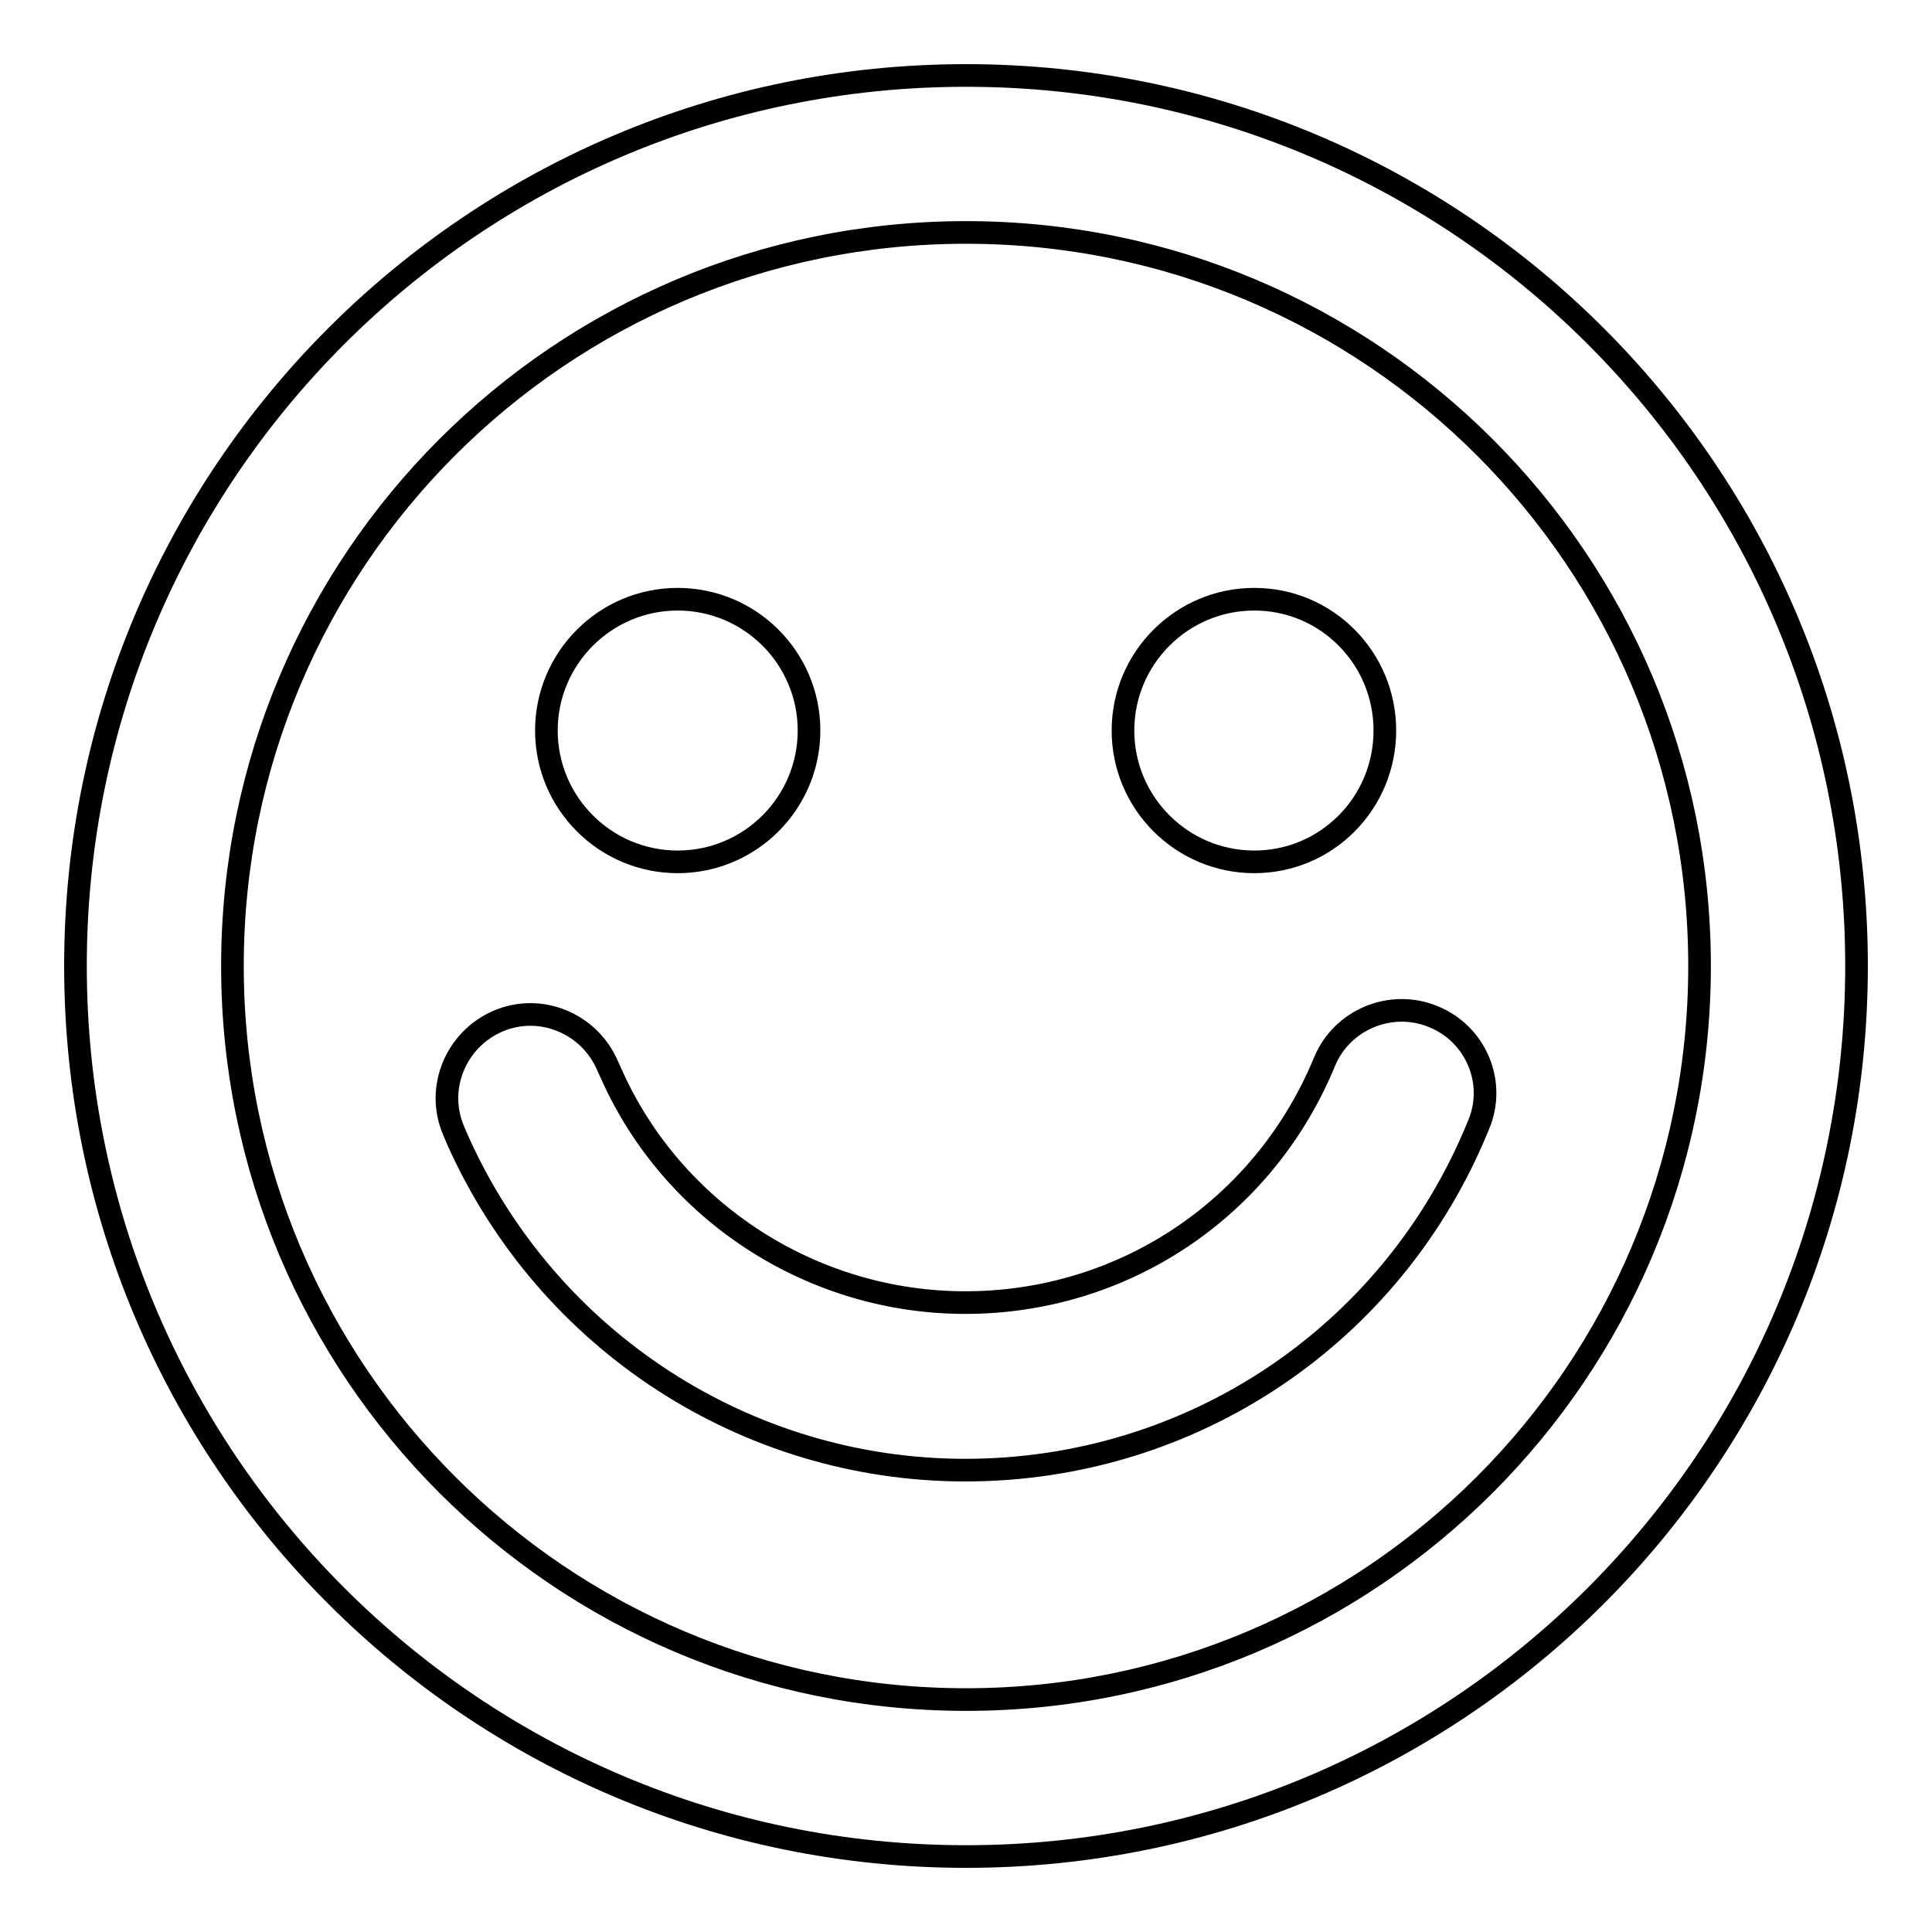
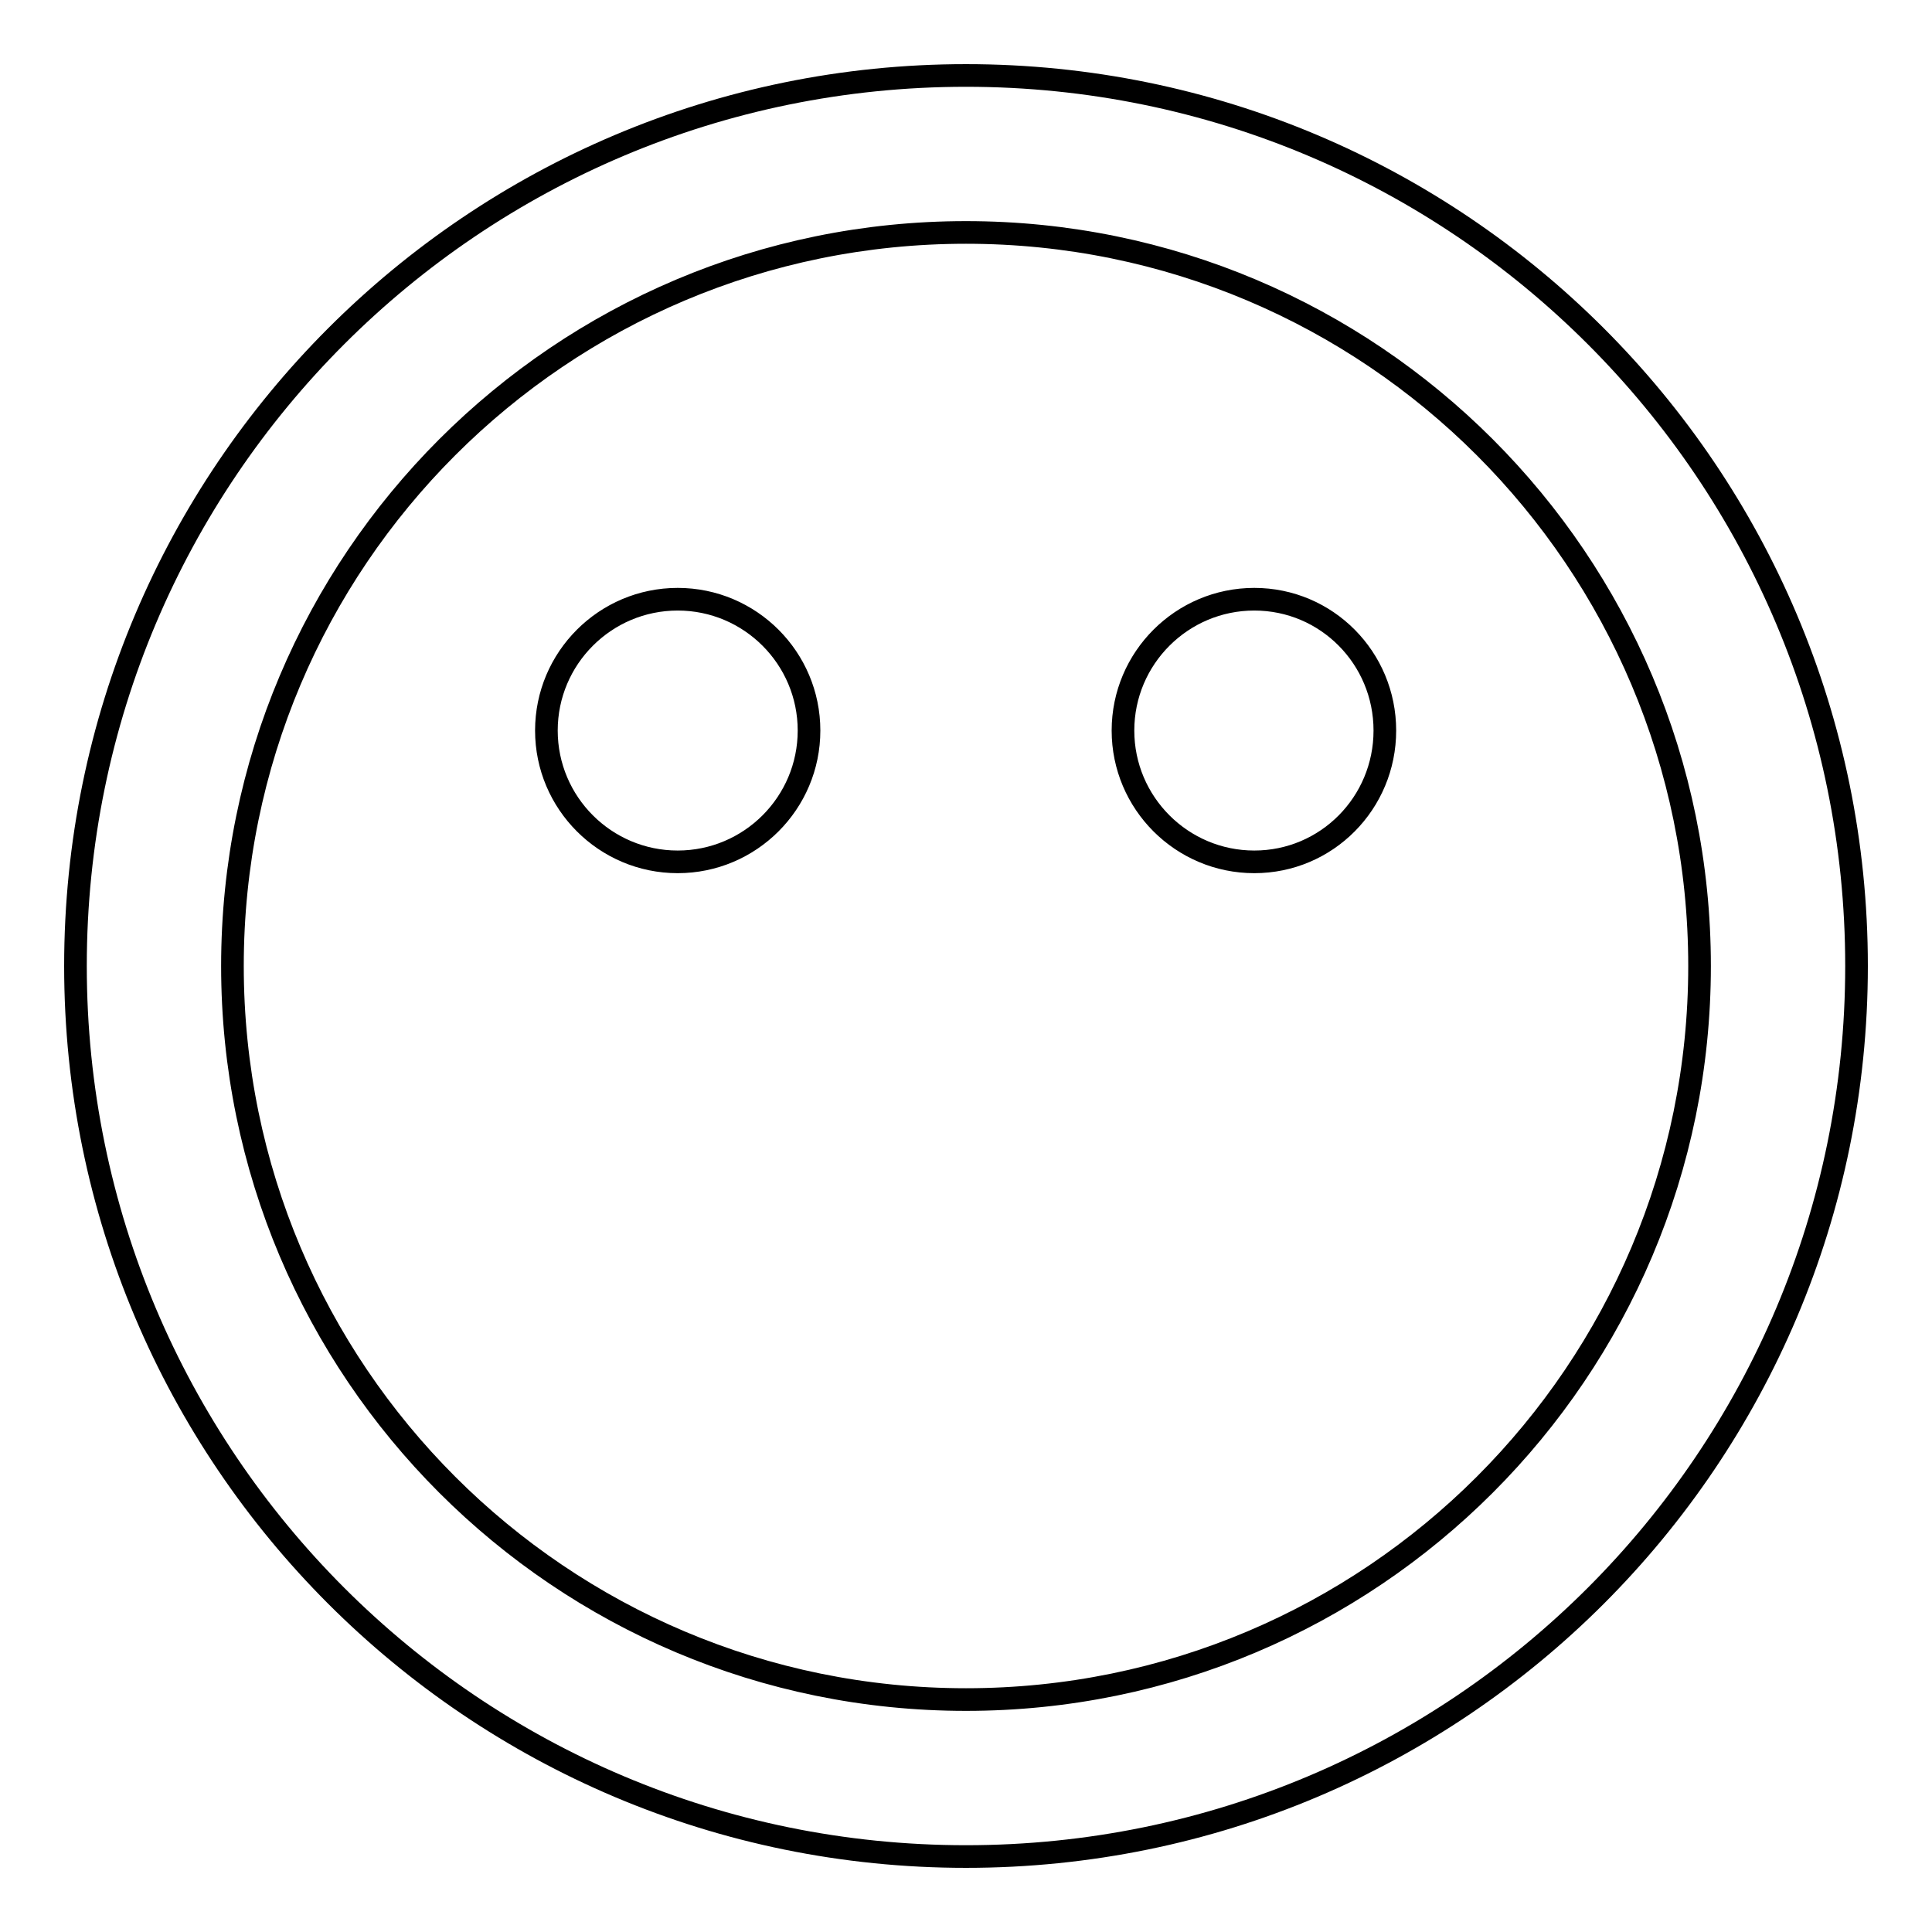
<svg xmlns="http://www.w3.org/2000/svg" version="1.1" x="0px" y="0px" viewBox="0 0 256 256" enable-background="new 0 0 256 256" xml:space="preserve">
  <g>
    <g>
      <path stroke-width="3" fill-opacity="0" stroke="#000000" d="M89.8,79.4c-9.6,0-17.4,7.8-17.4,17.4c0,9.6,7.8,17.4,17.4,17.4s17.4-7.8,17.4-17.4C107.2,87.2,99.4,79.4,89.8,79.4z M128,10C62.8,10,10,62.8,10,128c0,65.2,52.8,118,118,118c65.2,0,118-52.8,118-118C246,62.8,193.2,10,128,10z M128,225.2c-53.7,0-97.2-43.5-97.2-97.2c0-53.7,43.5-97.2,97.2-97.2c53.7,0,97.2,43.5,97.2,97.2C225.2,181.7,181.7,225.2,128,225.2z M166.2,79.4c-9.6,0-17.4,7.8-17.4,17.4c0,9.6,7.8,17.4,17.4,17.4c9.6,0,17.3-7.8,17.3-17.4C183.5,87.2,175.8,79.4,166.2,79.4z" />
-       <path stroke-width="3" fill-opacity="0" stroke="#000000" d="M127.9,194.8c-29,0-55.3-17.1-67.2-43.6l-0.6-1.4c-2.4-5.6,0.3-12.1,5.9-14.5s12.1,0.3,14.5,5.9l0.5,1.1c8.2,18.4,26.7,30.3,46.9,30.3c21,0,39.6-12.5,47.6-31.9c2.3-5.6,8.8-8.3,14.4-6c5.7,2.3,8.4,8.8,6,14.4C184.6,176.9,157.9,194.8,127.9,194.8z" />
    </g>
  </g>
</svg>